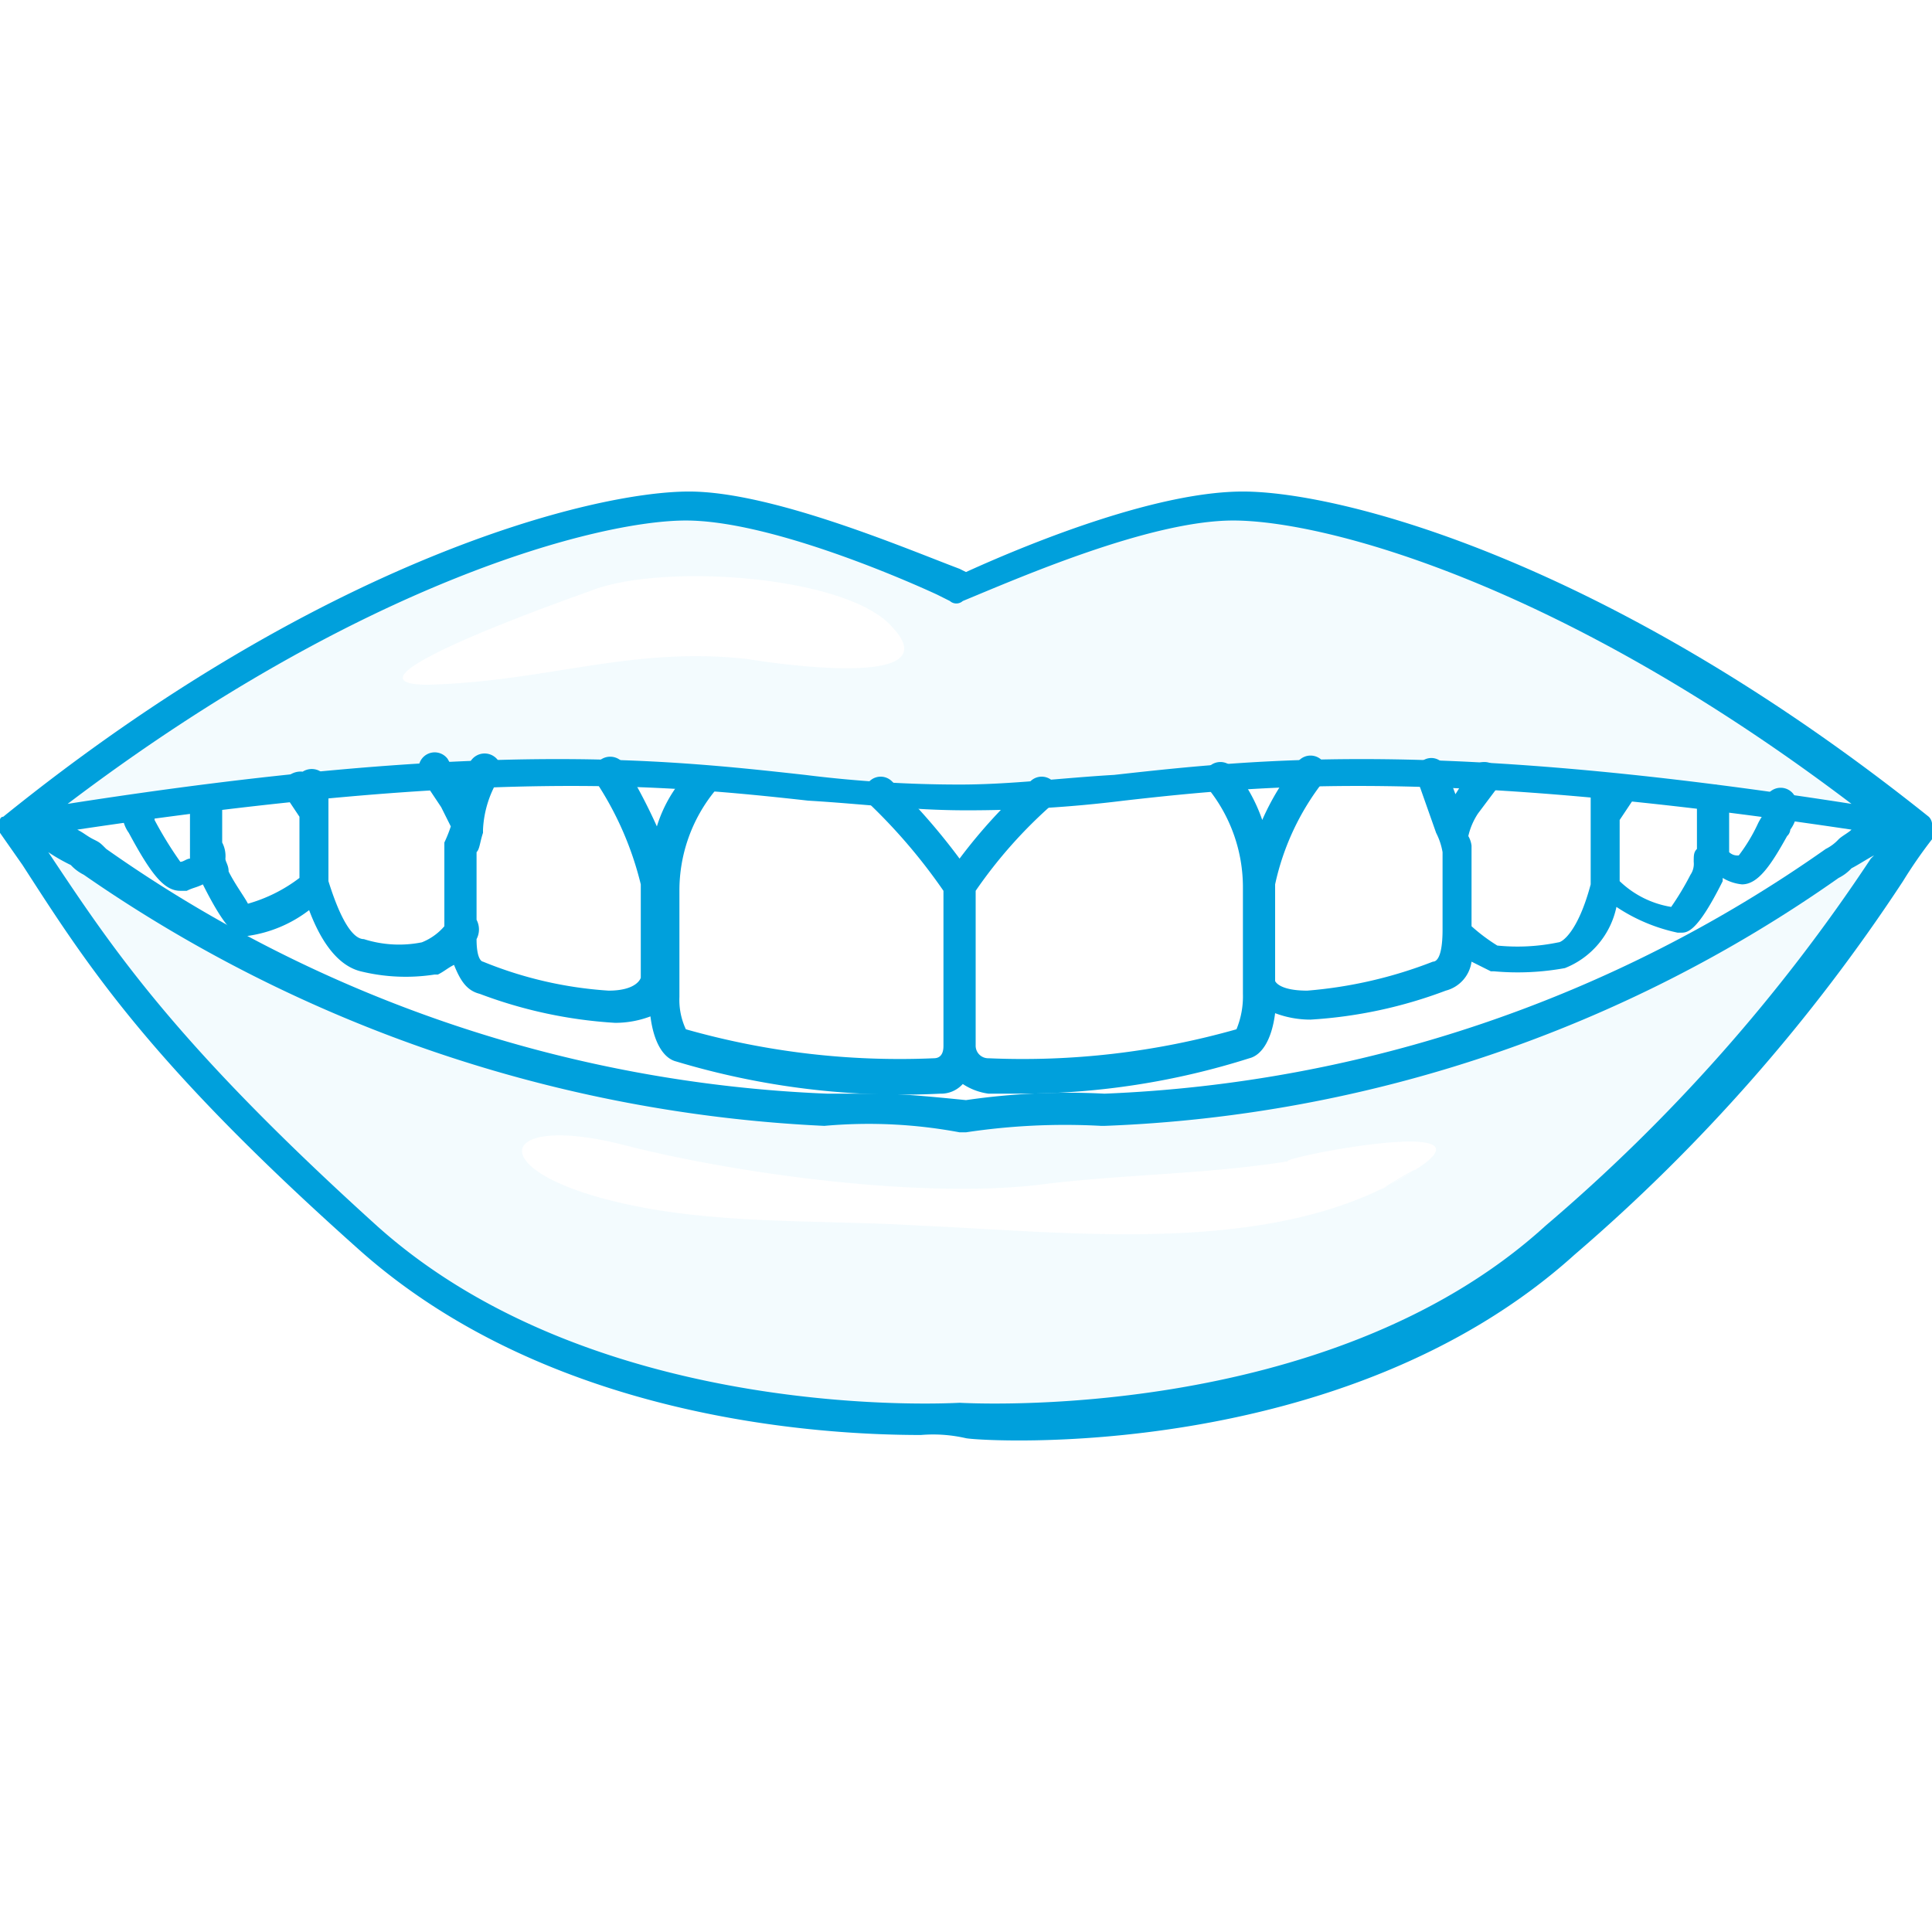
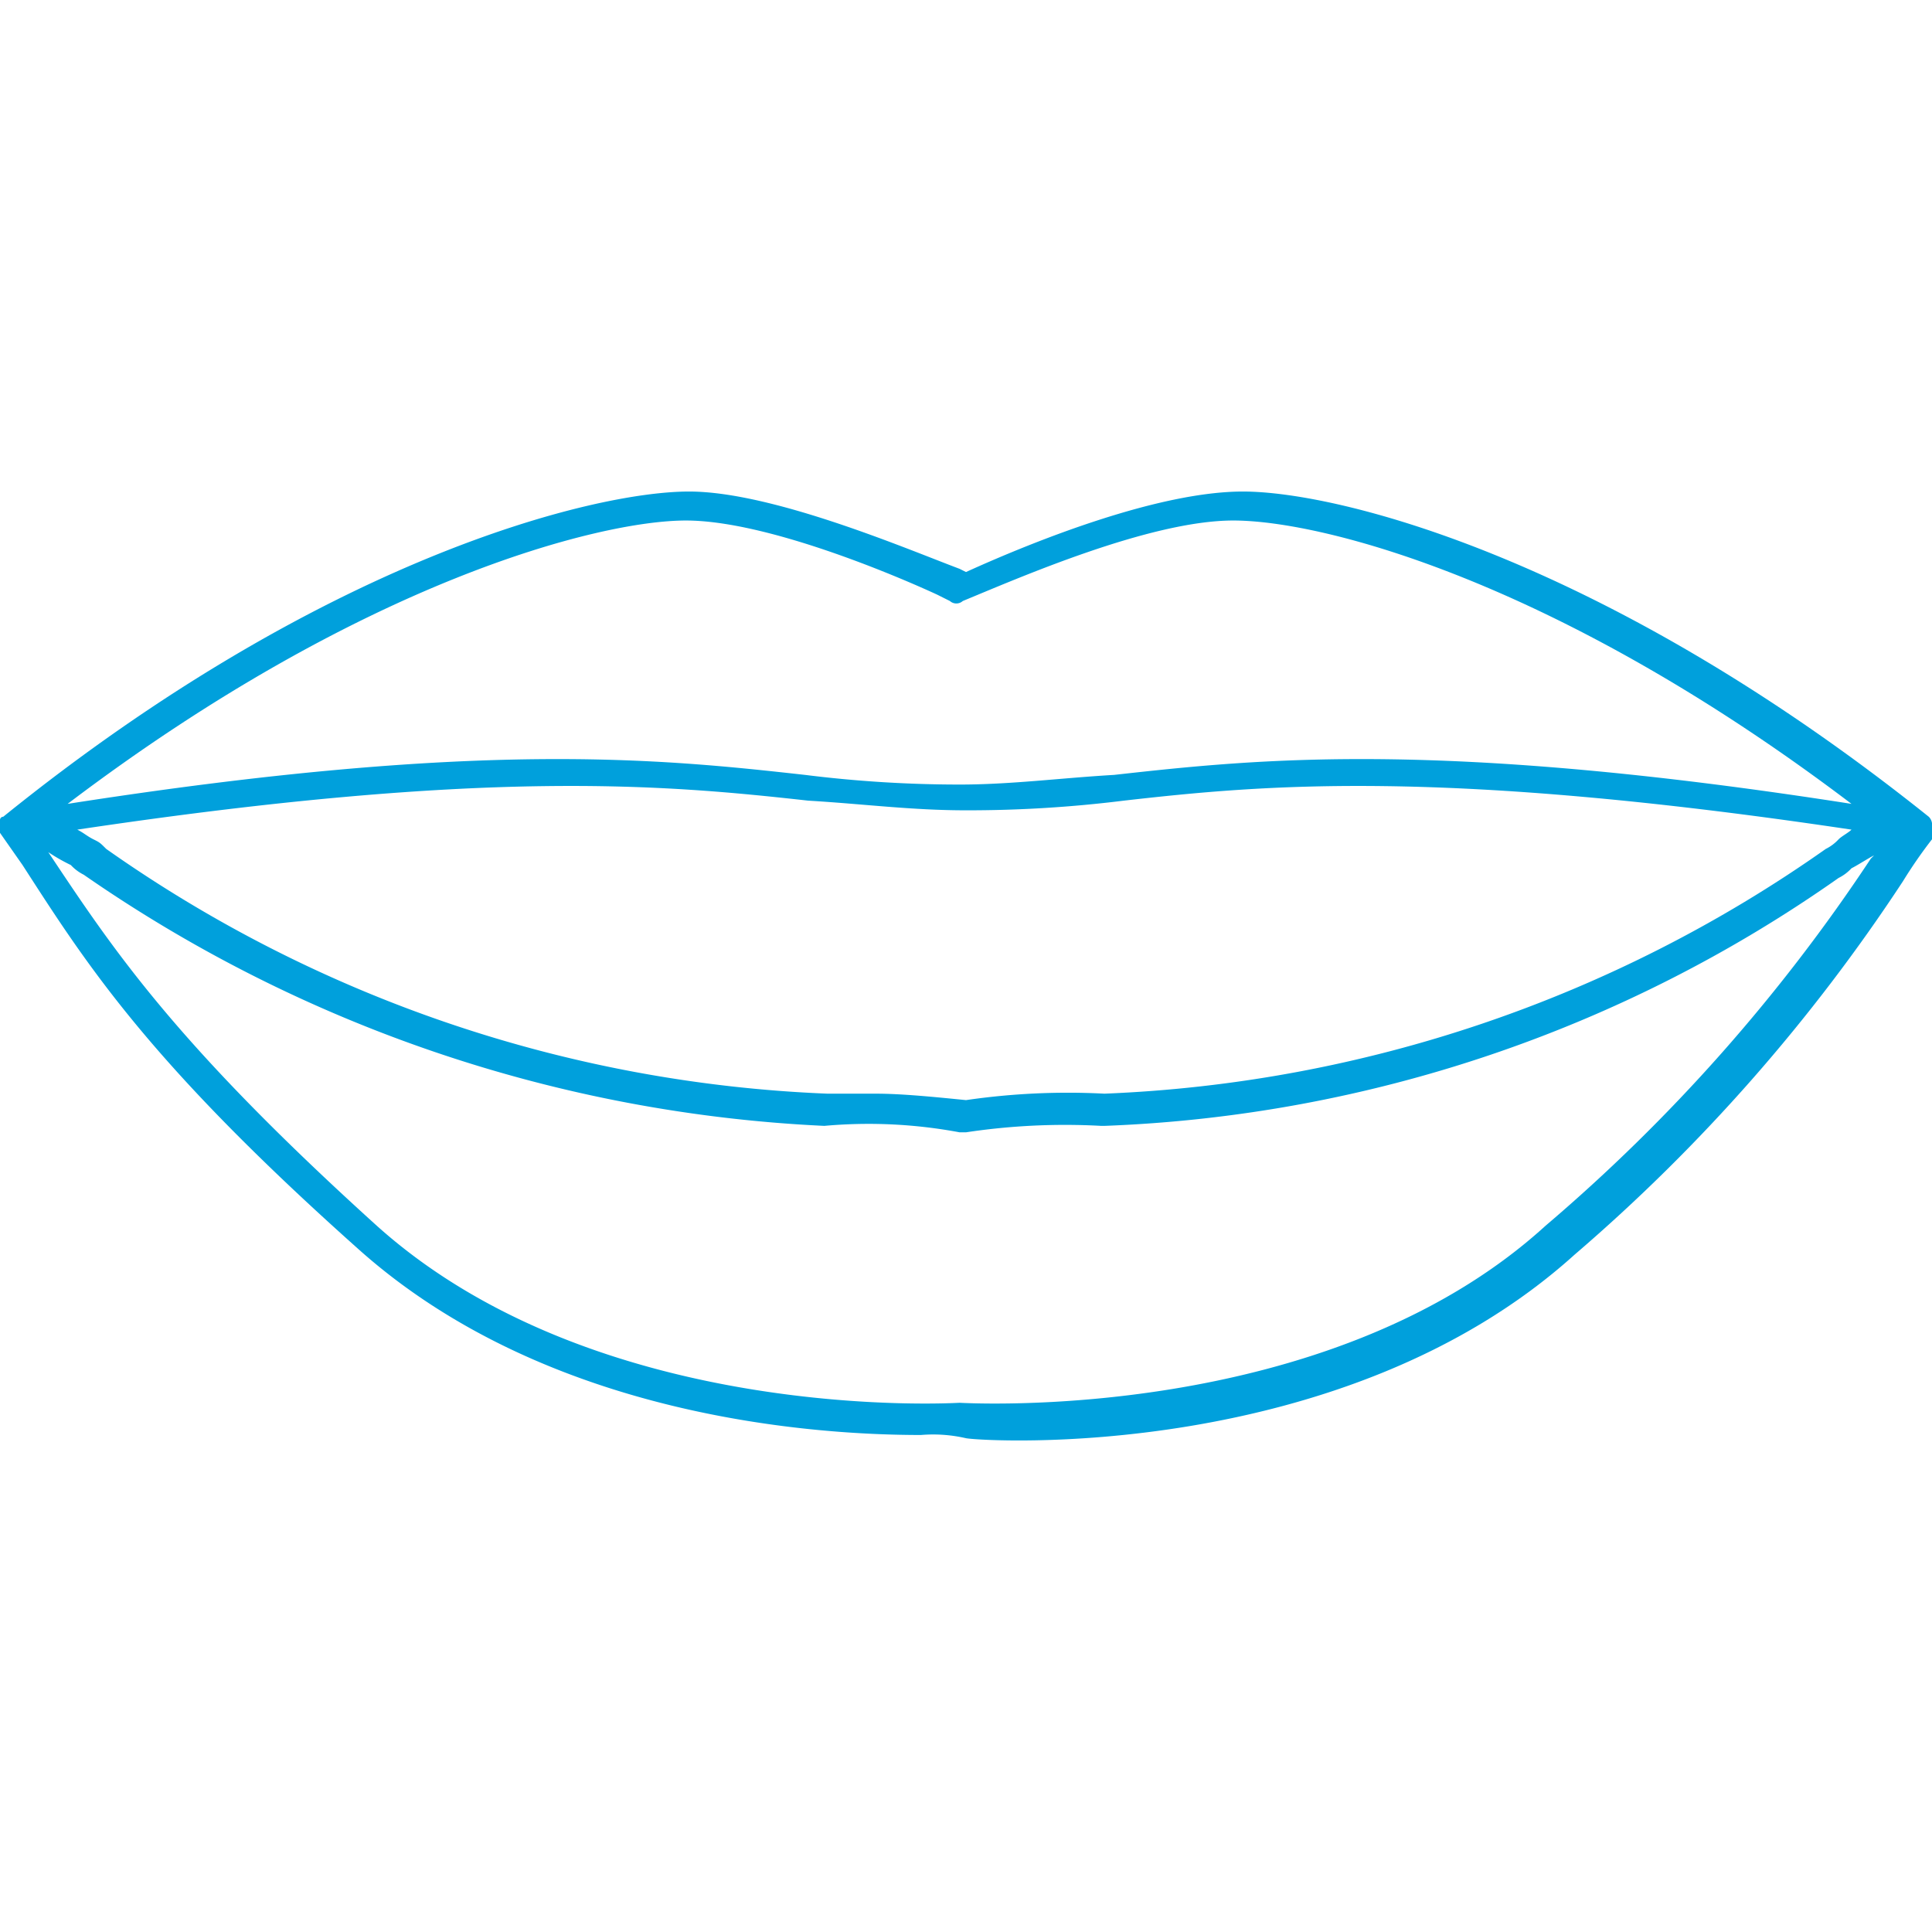
<svg xmlns="http://www.w3.org/2000/svg" width="60px" height="60px" viewBox="0 0 60 29.47">
-   <path d="M30,25c6.3,0,10.3-2.4,29.5.9-9.6-7.8-17.8-10-21-10-2.8,0-7.4,2.1-8.6,2.6-1.1-.5-5.7-2.6-8.6-2.6-3.1,0-11.3,2.3-21,10C19.7,22.7,23.7,25,30,25ZM13.4,21.4c-3.4,0,5.3-3,5-2.9,2.2-.9,8-.5,9.4,1.1,1.9,2-3.9,1.1-4.5,1C19.7,20.2,17.1,21.3,13.4,21.4Zm43.9,5.3c-1.2.8-9,7.2-23,8a20.35,20.35,0,0,0-4.3.2,15.71,15.71,0,0,0-4.3-.2c-14-.8-21.8-7.2-23-8a4.69,4.69,0,0,0-2.2-.9,51.1,51.1,0,0,0,11,12.8C18.7,45,30,44.2,30,44.2s11.4.8,18.5-5.6,8.7-9.3,11-12.8A8.49,8.49,0,0,0,57.3,26.7ZM44,36.5c-4.2,2.7-10.6,1.9-15.3,1.7-3.2-.2-6.6,0-9.7-.8-3.9-1-3.4-2.7.5-1.7,3.5.9,9.4,1.7,13.1,1.2,2.5-.3,5-.3,7.5-.7-.3-.1,6.8-1.5,3.9.3C41.6,37.9,44.4,36.2,44,36.5Z" transform="translate(-0.1 -15.4)" fill="#00a0dc" style="opacity:0.05;isolation:isolate" />
-   <path d="M31.8,34.1h-1a1.91,1.91,0,0,1-.8-.3.91.91,0,0,1-.7.3,24.31,24.31,0,0,1-8.2-1c-.4-.1-.7-.6-.8-1.4a3.09,3.09,0,0,1-1.1.2A14.28,14.28,0,0,1,15,31c-.4-.1-.6-.4-.8-.9-.2.1-.3.2-.5.3h-.1a5.86,5.86,0,0,1-2.3-.1c-.8-.2-1.3-1.1-1.6-1.9a4.06,4.06,0,0,1-1.9.8H7.7c-.2,0-.5,0-1.3-1.6h0c-.2.1-.3.1-.5.2H5.7c-.5,0-.9-.5-1.6-1.8a1.08,1.08,0,0,1-.2-.7.47.47,0,0,1,.5-.5.47.47,0,0,1,.5.5v.3a11.77,11.77,0,0,0,.8,1.3c.1,0,.2-.1.3-.1V25.1a.47.47,0,0,1,.5-.5c.3,0,.5,0,.5.3v1.4a.9.9,0,0,1,.1.5c0,.1.1.2.1.4.2.4.5.8.6,1a4.77,4.77,0,0,0,1.6-.8V25.5L9,24.9a.49.49,0,0,1,.1-.7.6.6,0,0,1,.4-.1.52.52,0,0,1,.8.4v.8h0v2.2h0c.5,1.6.9,1.8,1.1,1.8a3.6,3.6,0,0,0,1.8.1,1.79,1.79,0,0,0,.7-.5V26.3a4.2,4.2,0,0,0,.2-.5l-.3-.6-.6-.9a.5.5,0,0,1,.8-.6l.4.7.3-.6a.51.51,0,0,1,.9.5,3.32,3.32,0,0,0-.5,1.6V26c-.1.3-.1.5-.2.6v2.1a.64.64,0,0,1,0,.6c0,.7.2.7.2.7a12.36,12.36,0,0,0,3.9.9c.9,0,1-.4,1-.4V27.6a10.08,10.08,0,0,0-1.4-3.2.51.51,0,1,1,.9-.5,17.38,17.38,0,0,1,1,1.9,4.25,4.25,0,0,1,1-1.7.5.5,0,1,1,.8.6,4.89,4.89,0,0,0-1.1,3.1v3.3a2.15,2.15,0,0,0,.2,1,24.3,24.3,0,0,0,7.7.9c.3,0,.3-.3.3-.4V27.8a17.46,17.46,0,0,0-2.3-2.7.49.49,0,0,1,.7-.7,19.86,19.86,0,0,1,2.1,2.4,16.47,16.47,0,0,1,2.2-2.4.49.49,0,1,1,.7.7,14.56,14.56,0,0,0-2.4,2.7v4.8a.39.39,0,0,0,.4.4,24.3,24.3,0,0,0,7.7-.9,2.68,2.68,0,0,0,.2-1.1V27.7a4.89,4.89,0,0,0-1.1-3.1.5.5,0,0,1,.8-.6,5.07,5.07,0,0,1,.9,1.6,7.84,7.84,0,0,1,1.1-1.8.5.5,0,0,1,.8.6,7.91,7.91,0,0,0-1.5,3.2v3s.1.3,1,.3a13.77,13.77,0,0,0,3.9-.9c.1,0,.3-.1.3-1h0V26.6a2.07,2.07,0,0,0-.2-.6l-.6-1.7A.47.47,0,0,1,45,24l.3.8.5-.8a.5.5,0,0,1,.8.6l-.6.8a2.12,2.12,0,0,0-.3.7h0a.77.77,0,0,1,.1.3v2.5a5.55,5.55,0,0,0,.8.6,6.23,6.23,0,0,0,1.9-.1c.1,0,.6-.3,1-1.8h0V25.4h0v-.7a.45.45,0,0,1,.7-.4.45.45,0,0,1,.5,0,.49.49,0,0,1,.1.7l-.4.6v1.9a3,3,0,0,0,1.6.8,8.79,8.79,0,0,0,.6-1,.6.6,0,0,0,.1-.4c0-.2,0-.3.1-.4V25a.5.5,0,0,1,1,0v1.6a.37.37,0,0,0,.3.1,5.3,5.3,0,0,0,.6-1c.1-.2.2-.3.2-.4h0v-.2a.5.5,0,0,1,1,0,1.08,1.08,0,0,1-.2.8.31.31,0,0,1-.1.2c-.5.9-.9,1.5-1.4,1.5a1.42,1.42,0,0,1-.6-.2v.1c-.8,1.6-1.1,1.6-1.3,1.6h-.1a5.45,5.45,0,0,1-1.9-.8,2.62,2.62,0,0,1-1.6,1.9,8.13,8.13,0,0,1-2.2.1h-.1l-.6-.3a1.08,1.08,0,0,1-.8.9,14.28,14.28,0,0,1-4.2.9h0a3.09,3.09,0,0,1-1.1-.2c-.1.8-.4,1.3-.8,1.4A23.45,23.45,0,0,1,31.8,34.1ZM21.5,32.2Zm17.1-.1Zm-17.2,0ZM5.8,26.8Z" transform="translate(-0.1 -15.4)" fill="#00a0dc" />
  <path d="M28.7,44.7c-3.2,0-11.6-.5-17.5-5.8C4.7,33.1,2.8,30.1.8,27L.1,26h0v-.1h0v-.2h0v-.1h0a.1.1,0,0,1,.1-.1h0c9.9-8,18.3-10.1,21.3-10.1,2.6,0,6.8,1.8,8.4,2.4l.2.1c2.2-1,6-2.5,8.6-2.5,3,0,11.3,2.1,21.3,10.1h0a.35.35,0,0,1,.1.2v.1h0V26h0v.1h0v.1a14.63,14.63,0,0,0-.9,1.3A55.14,55.14,0,0,1,49,39.1c-7.2,6.5-18.4,5.8-18.9,5.7A4.55,4.55,0,0,0,28.7,44.7ZM1.6,26.6c2,3,3.9,5.9,10.2,11.6,6.9,6.2,18,5.5,18.1,5.5s11.4.7,18.2-5.5A54.22,54.22,0,0,0,58.2,26.8l.1-.1c-.2.1-.5.3-.7.4a1.38,1.38,0,0,1-.4.3,42.36,42.36,0,0,1-22.8,7.7h-.1a20.64,20.64,0,0,0-4.2.2h-.2a15.32,15.32,0,0,0-4.2-.2,43.92,43.92,0,0,1-23-7.8,1.38,1.38,0,0,1-.4-.3A5.74,5.74,0,0,1,1.6,26.6Zm25.7,7.5c.8,0,1.8.1,2.8.2a21.91,21.91,0,0,1,4.3-.2,41.76,41.76,0,0,0,22.4-7.6,1.38,1.38,0,0,0,.4-.3c.1-.1.3-.2.4-.3C44.9,24,39.4,24.5,35,25a39.08,39.08,0,0,1-4.9.3c-1.7,0-3.2-.2-4.9-.3-4.5-.5-10-1-22.7.9.2.1.3.2.5.3s.2.1.4.3a41.76,41.76,0,0,0,22.4,7.6ZM21.4,16.3c-2.7,0-10.1,1.9-19.2,8.8,12.8-2,18.4-1.4,22.9-.9a38.66,38.66,0,0,0,4.8.3c1.6,0,3.1-.2,4.8-.3,4.5-.5,10.1-1.1,22.9.9-9.1-6.9-16.4-8.8-19.2-8.8-2.6,0-6.7,1.8-8.4,2.5a.3.3,0,0,1-.4,0l-.4-.2C27.9,18,23.9,16.3,21.4,16.3Z" transform="translate(-0.1 -15.4)" fill="#00a0dc" />
</svg>